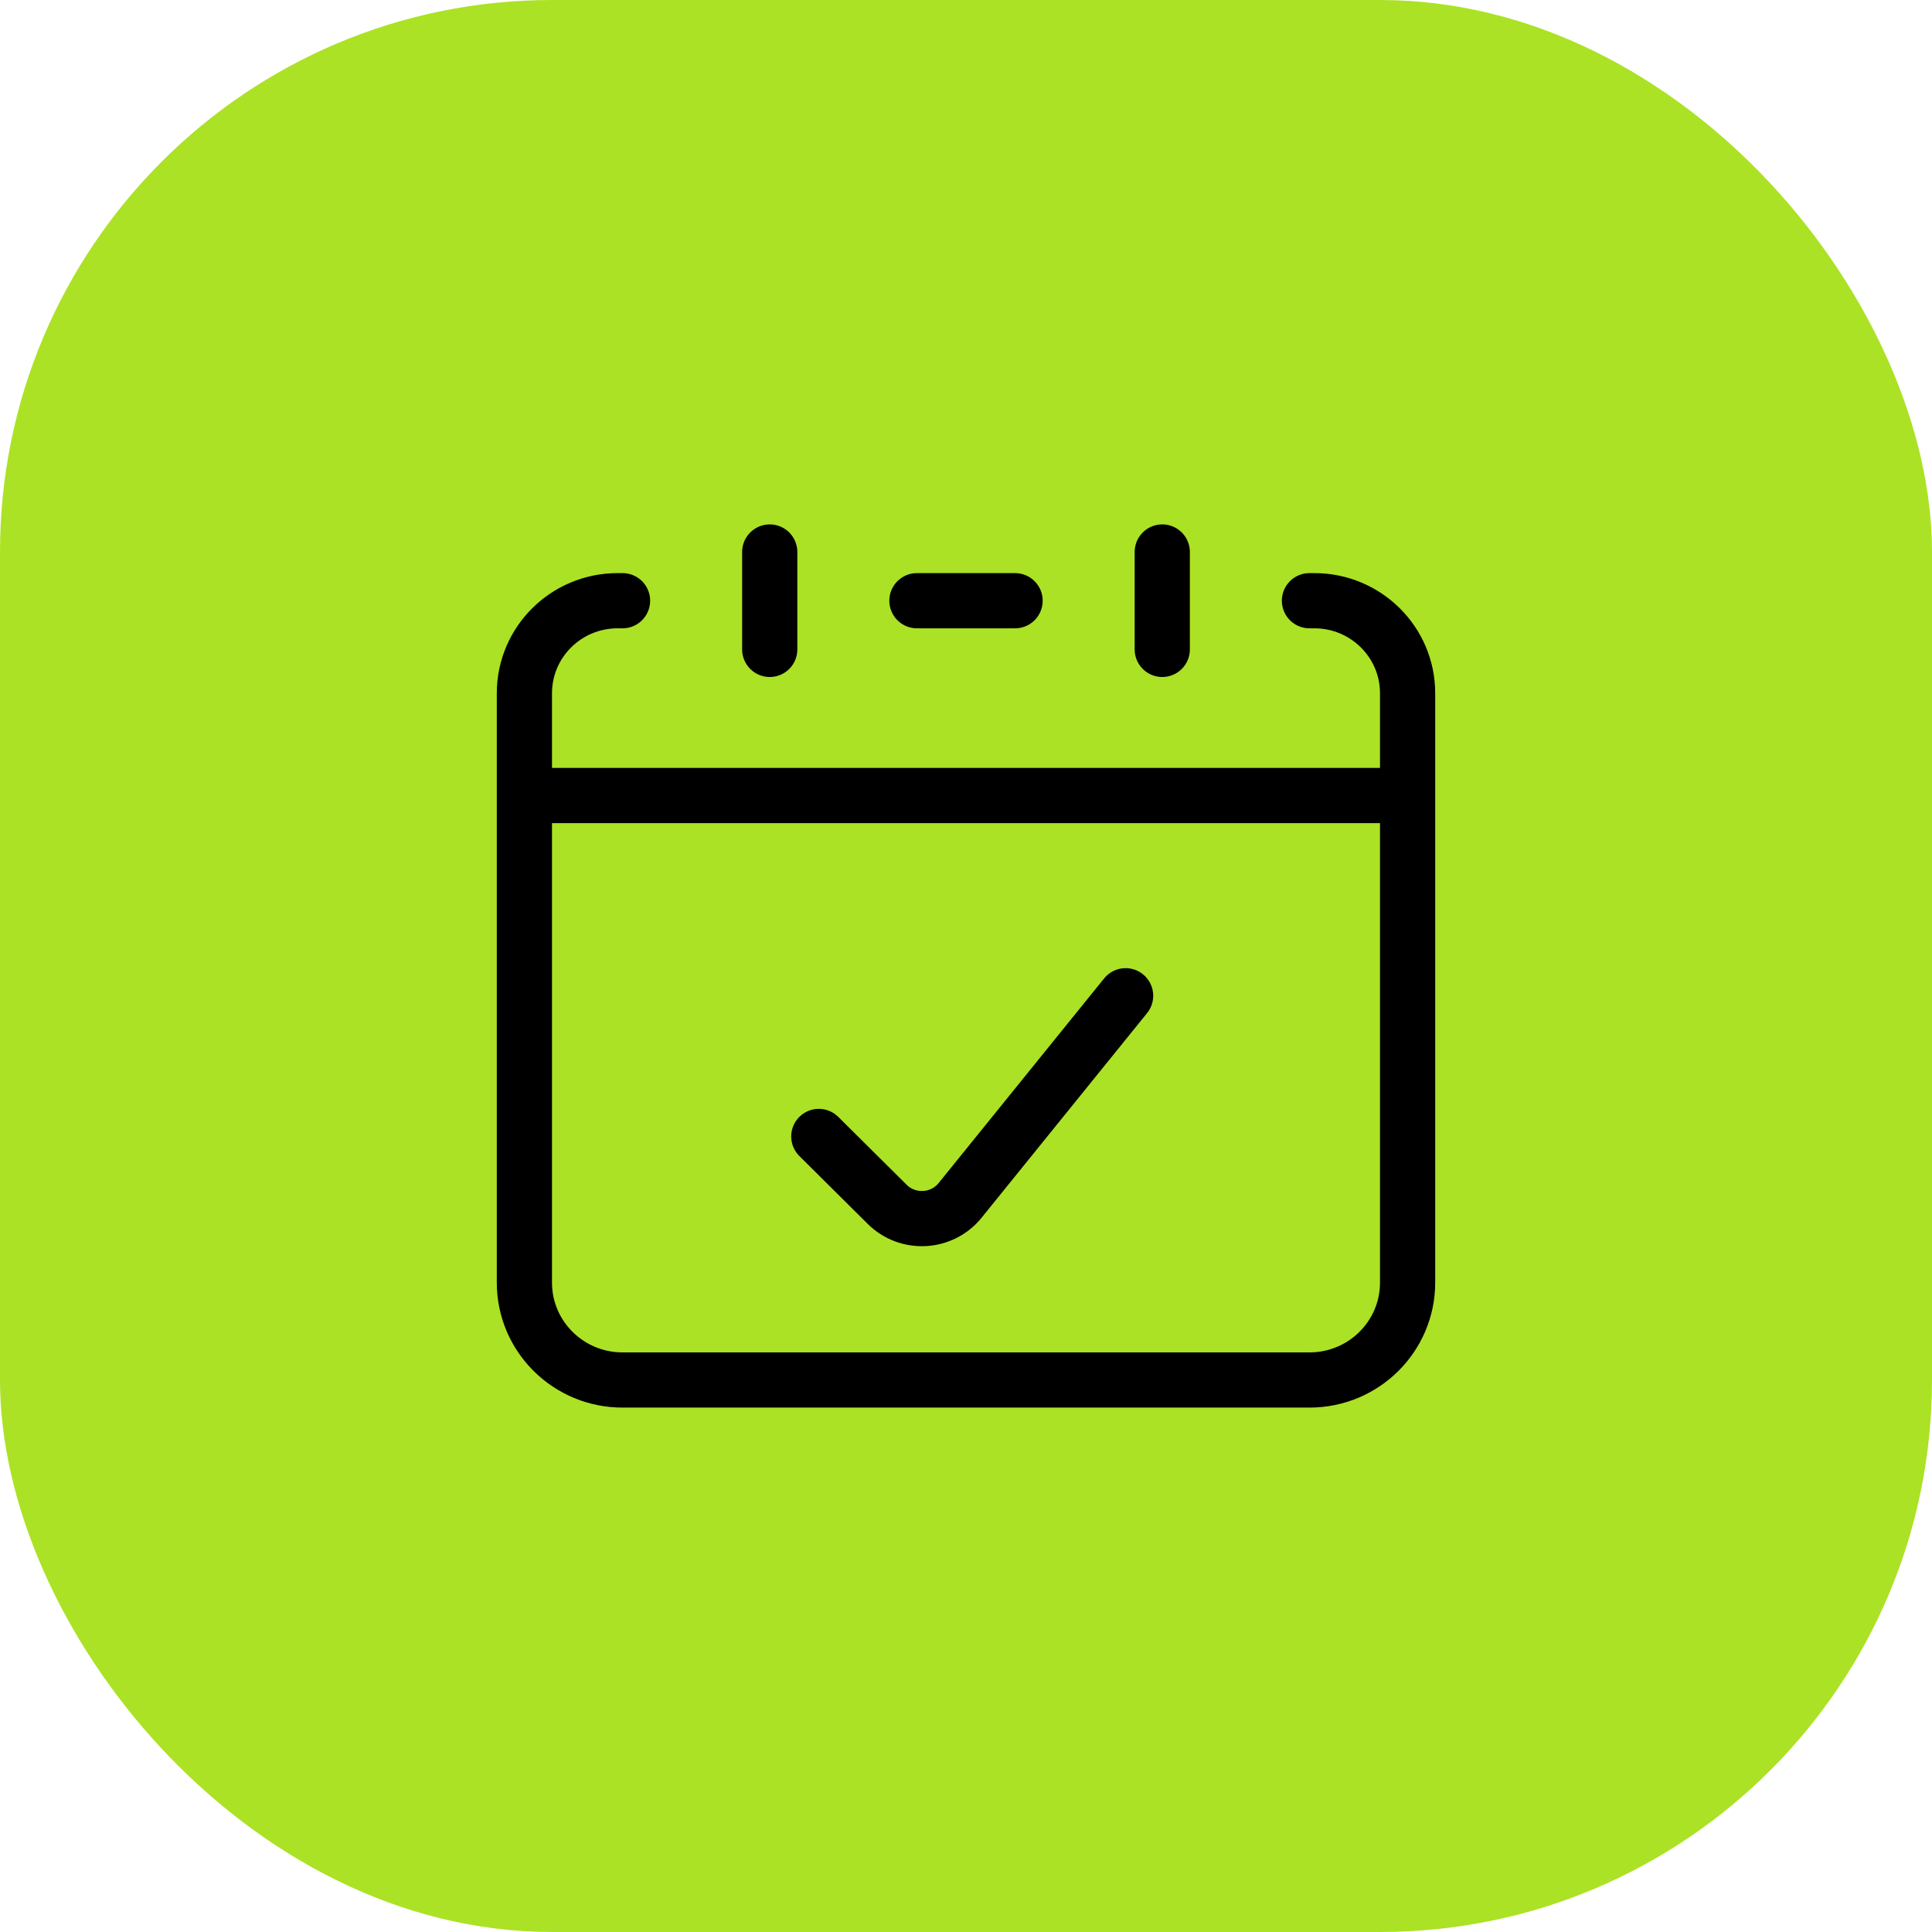
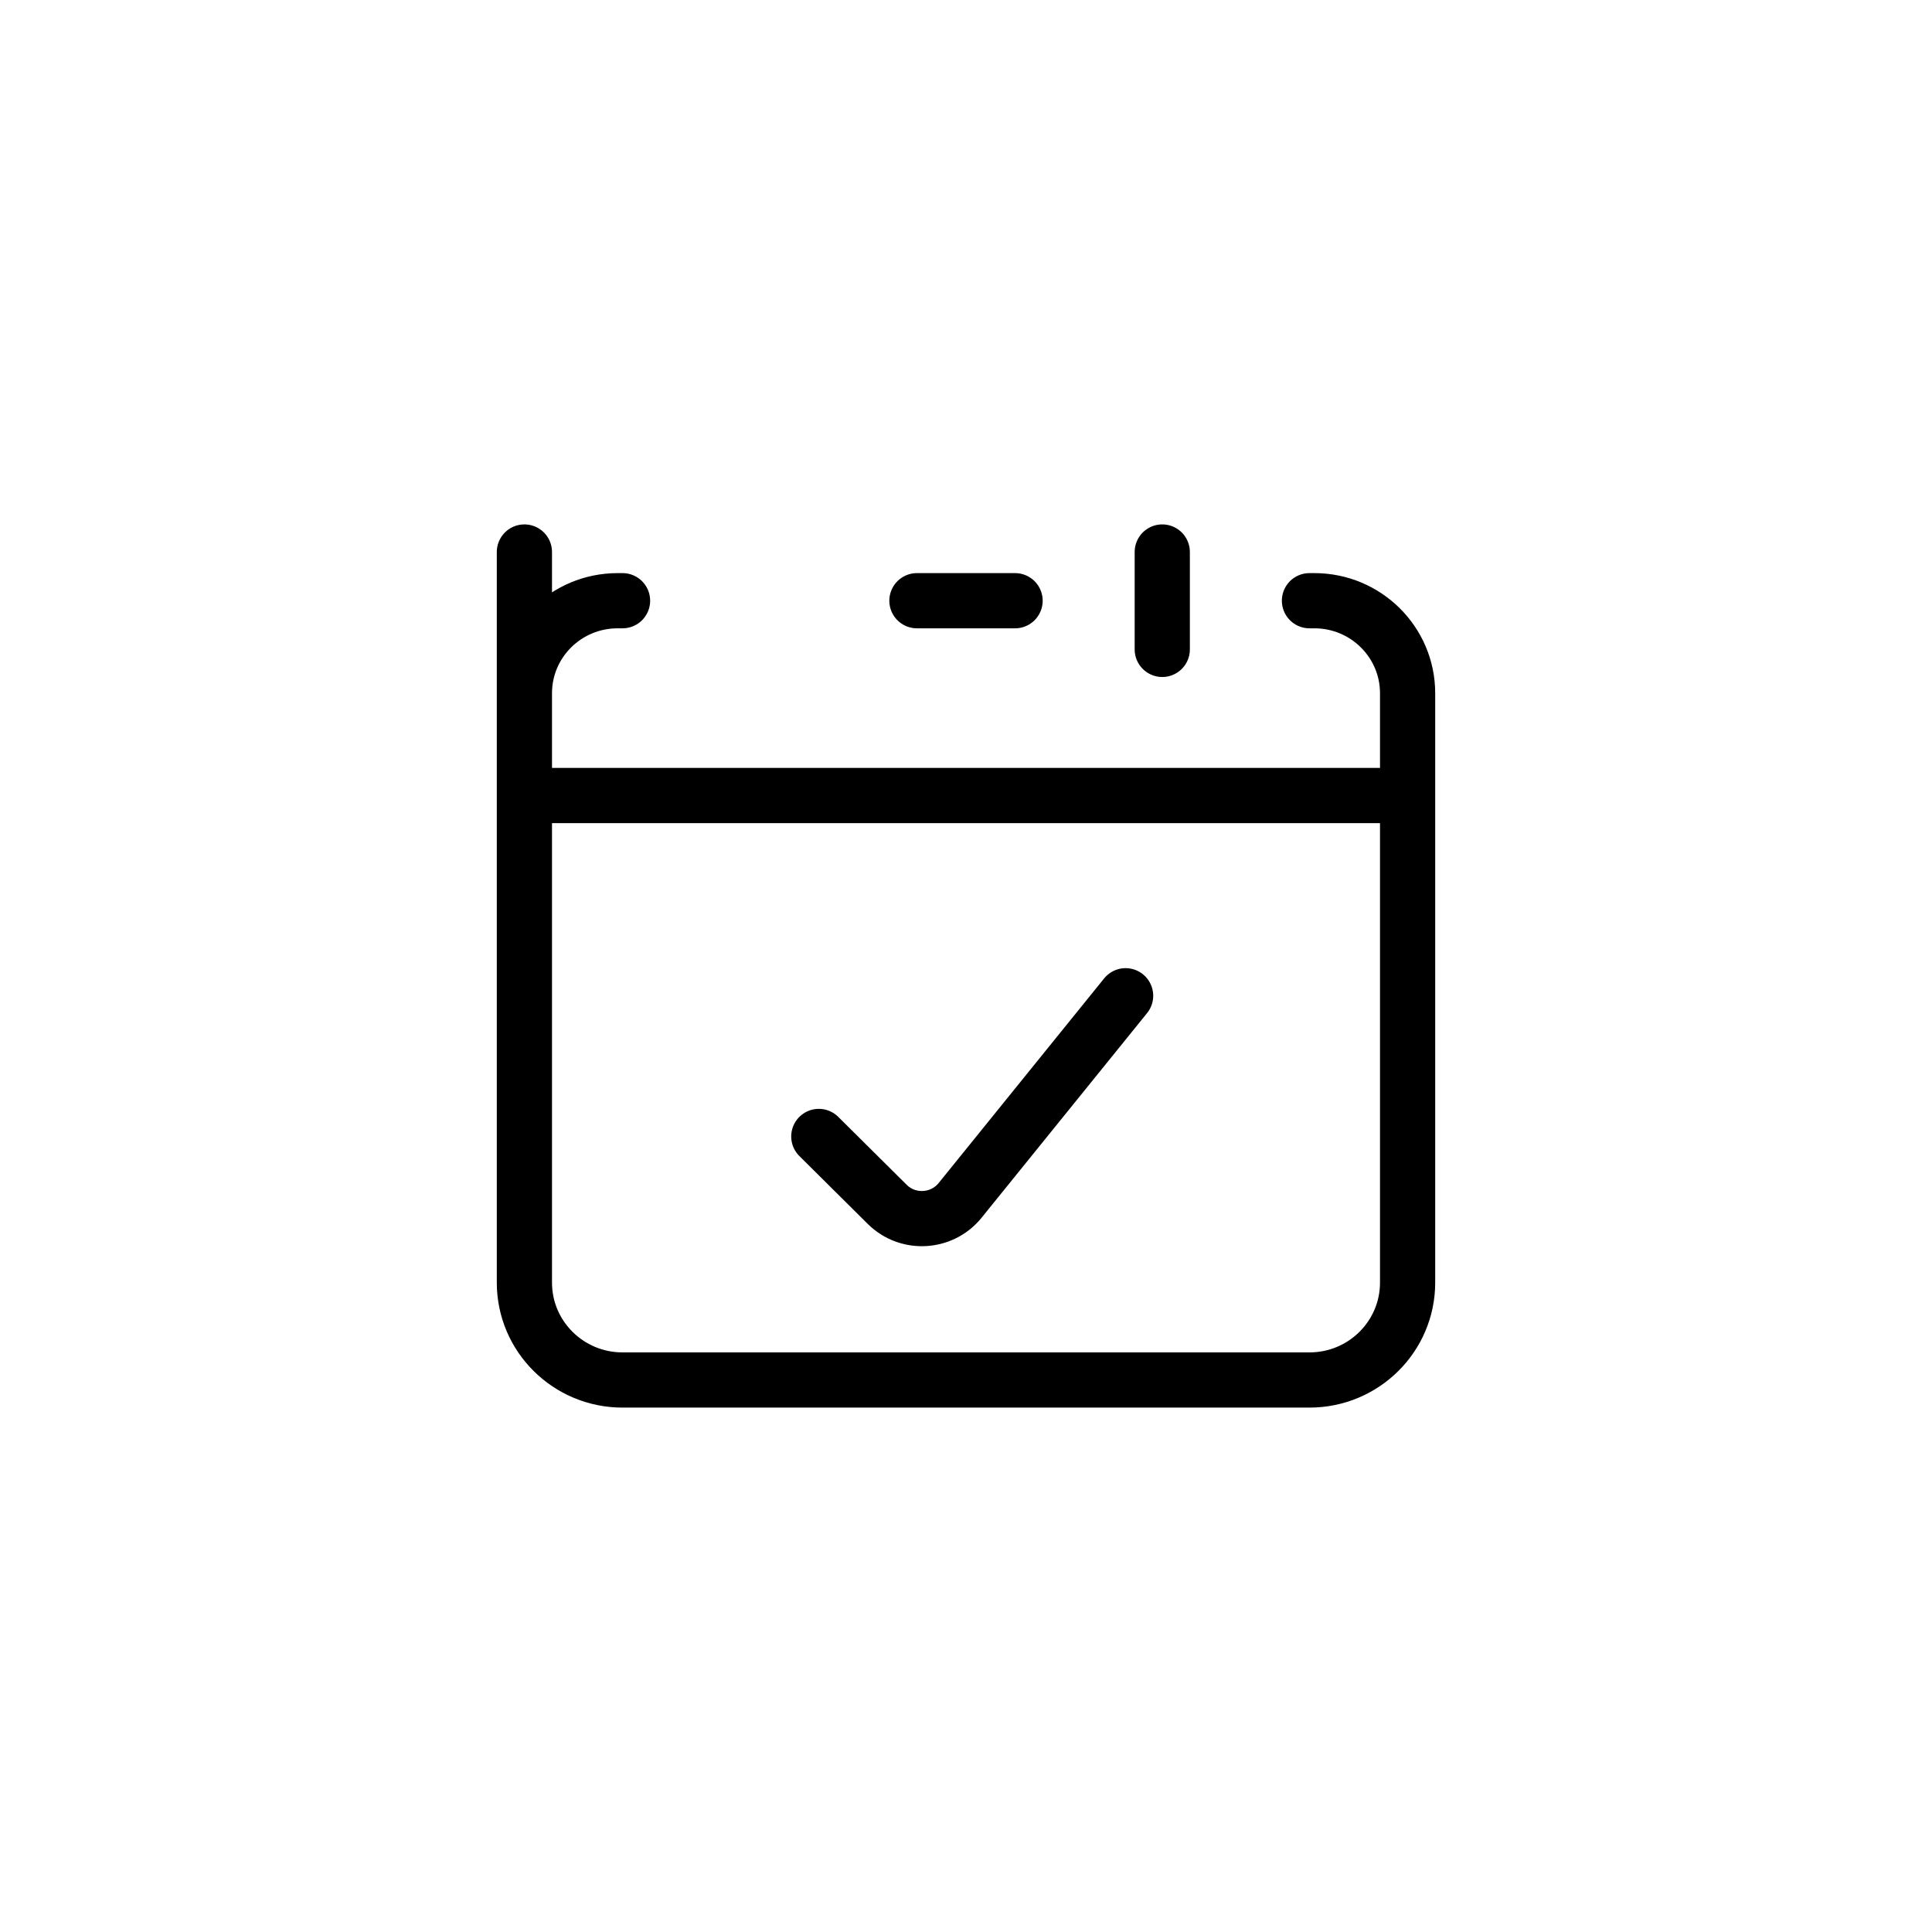
<svg xmlns="http://www.w3.org/2000/svg" width="70" height="70" viewBox="0 0 70 70" fill="none">
-   <rect width="70" height="70" rx="20" fill="#ABE225" />
-   <path d="M51 28.823H19M27.889 23.529V20M42.111 23.529V20M22.556 21.765H22.378C20.512 21.765 19 23.266 19 25.118V46.471C19 48.42 20.592 50 22.556 50H47.444C49.408 50 51 48.42 51 46.471V25.118C51 23.266 49.488 21.765 47.622 21.765H47.444M33.222 21.765H36.778M40.783 36.078L34.787 43.492C34.124 44.312 32.892 44.378 32.144 43.635L29.667 41.176" stroke="black" stroke-width="2" stroke-linecap="round" />
+   <path d="M51 28.823H19V20M42.111 23.529V20M22.556 21.765H22.378C20.512 21.765 19 23.266 19 25.118V46.471C19 48.42 20.592 50 22.556 50H47.444C49.408 50 51 48.42 51 46.471V25.118C51 23.266 49.488 21.765 47.622 21.765H47.444M33.222 21.765H36.778M40.783 36.078L34.787 43.492C34.124 44.312 32.892 44.378 32.144 43.635L29.667 41.176" stroke="black" stroke-width="2" stroke-linecap="round" />
</svg>